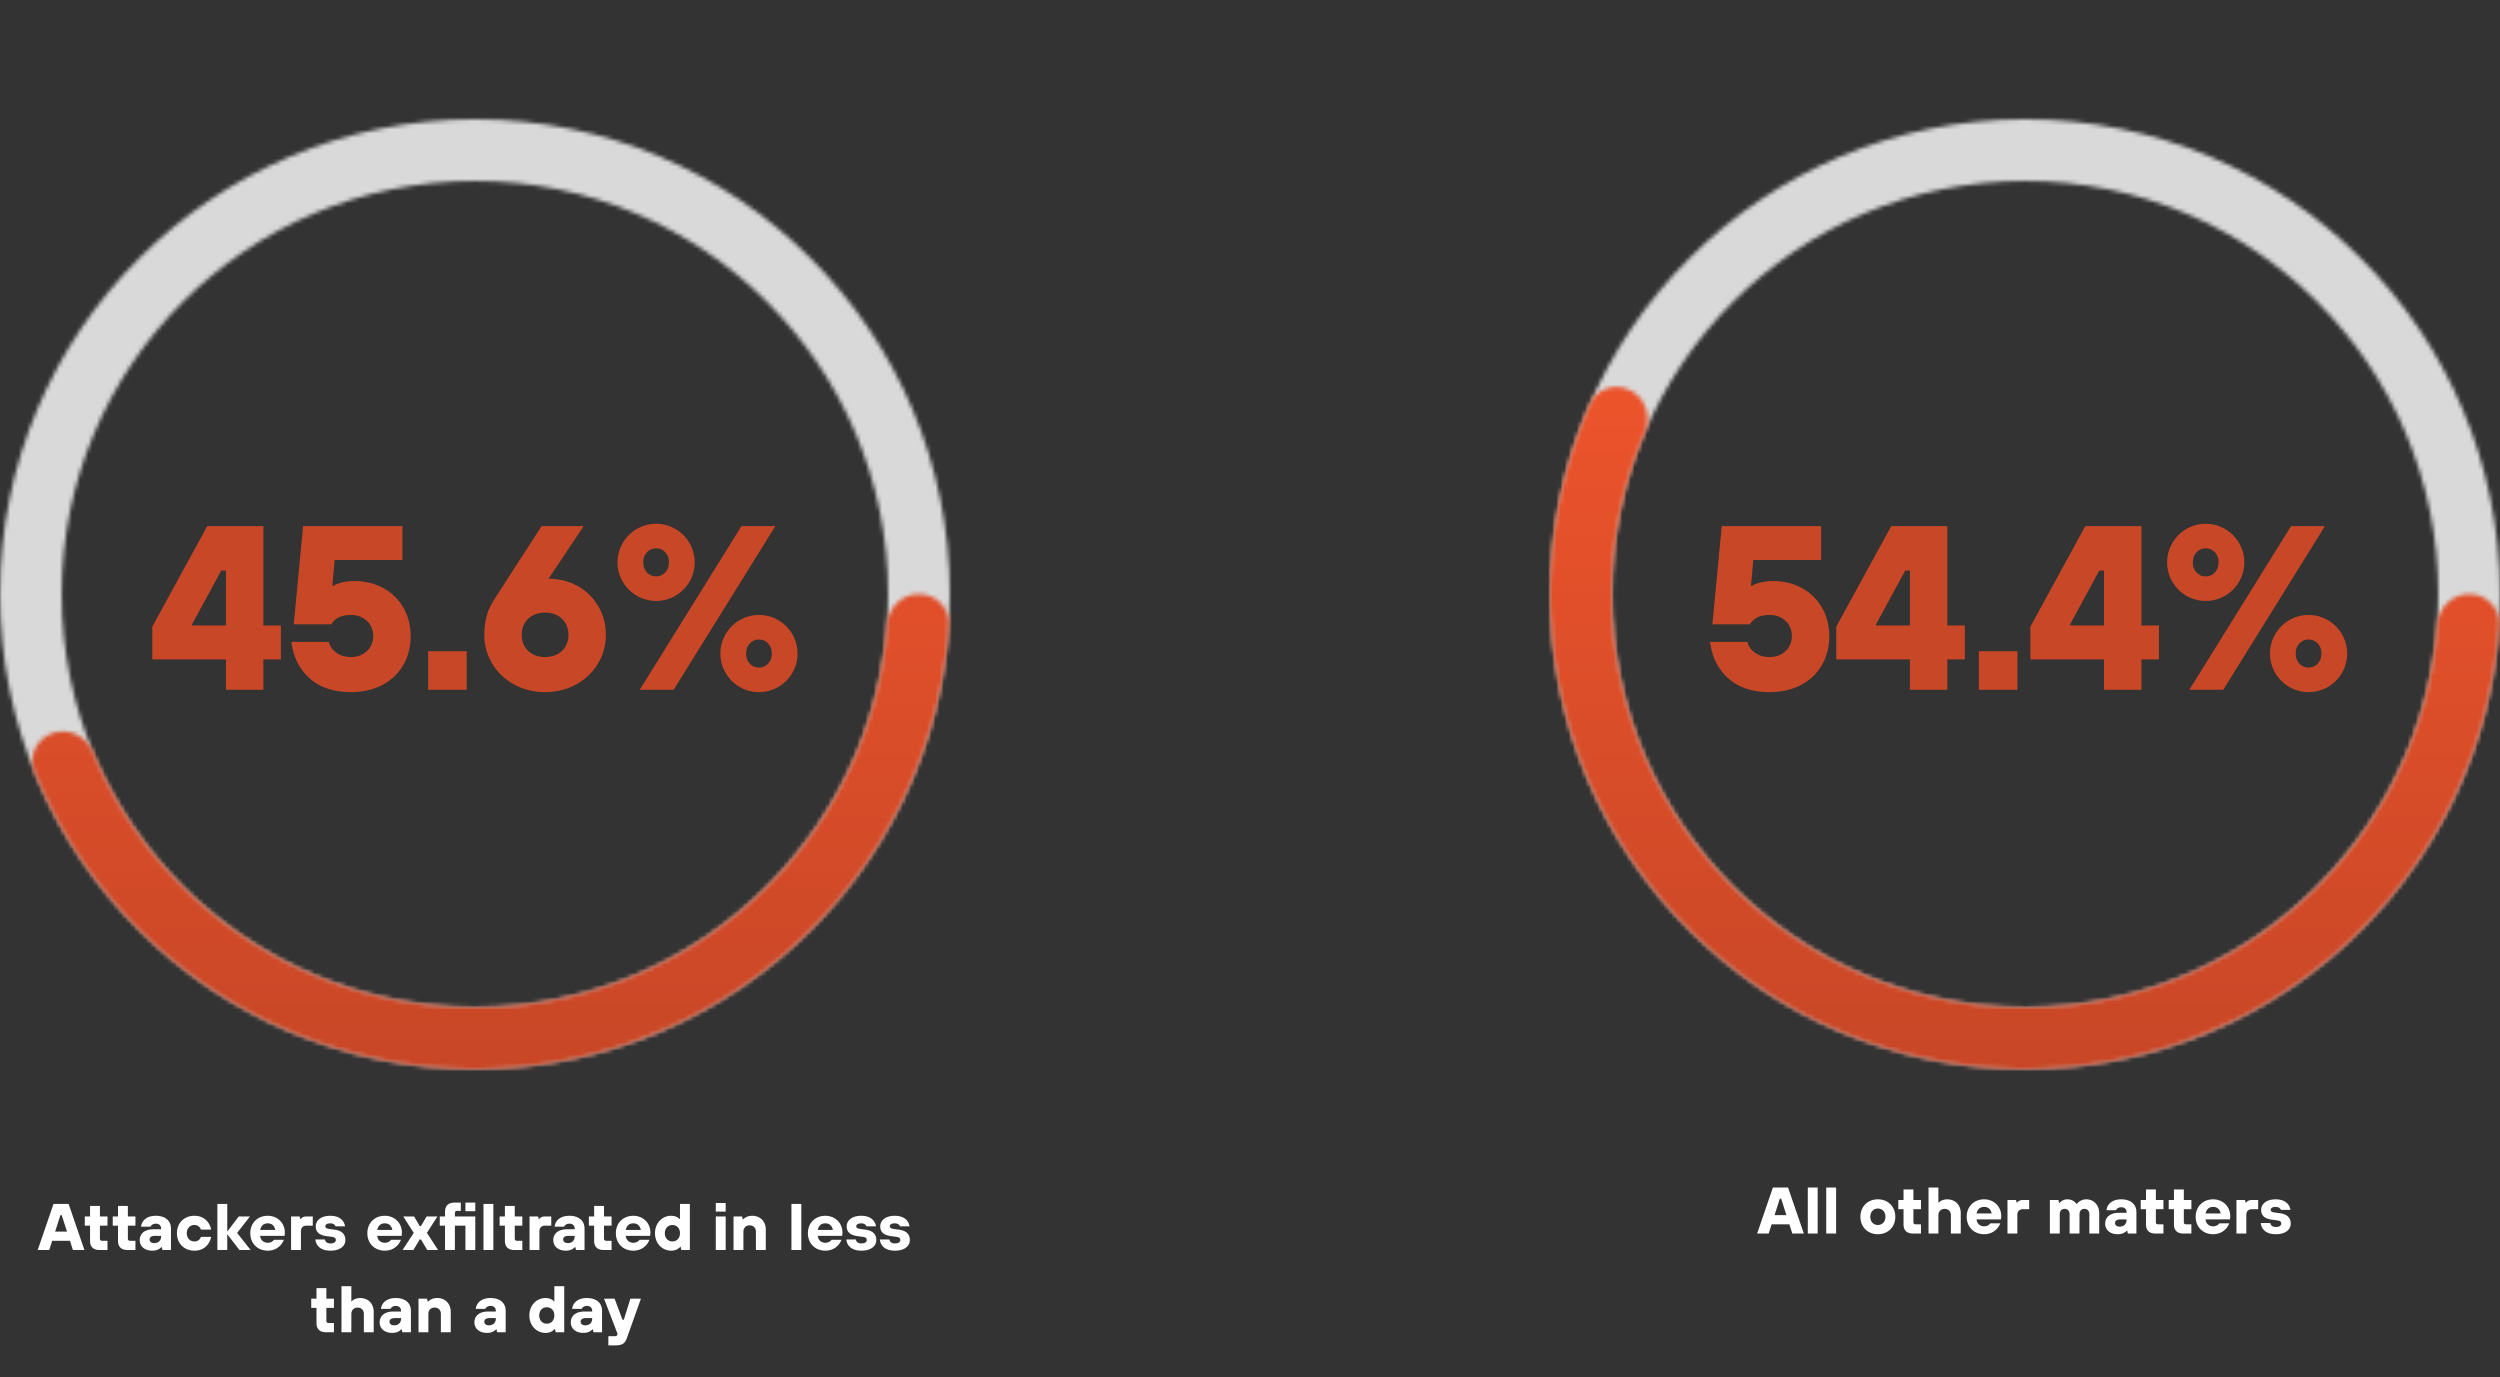
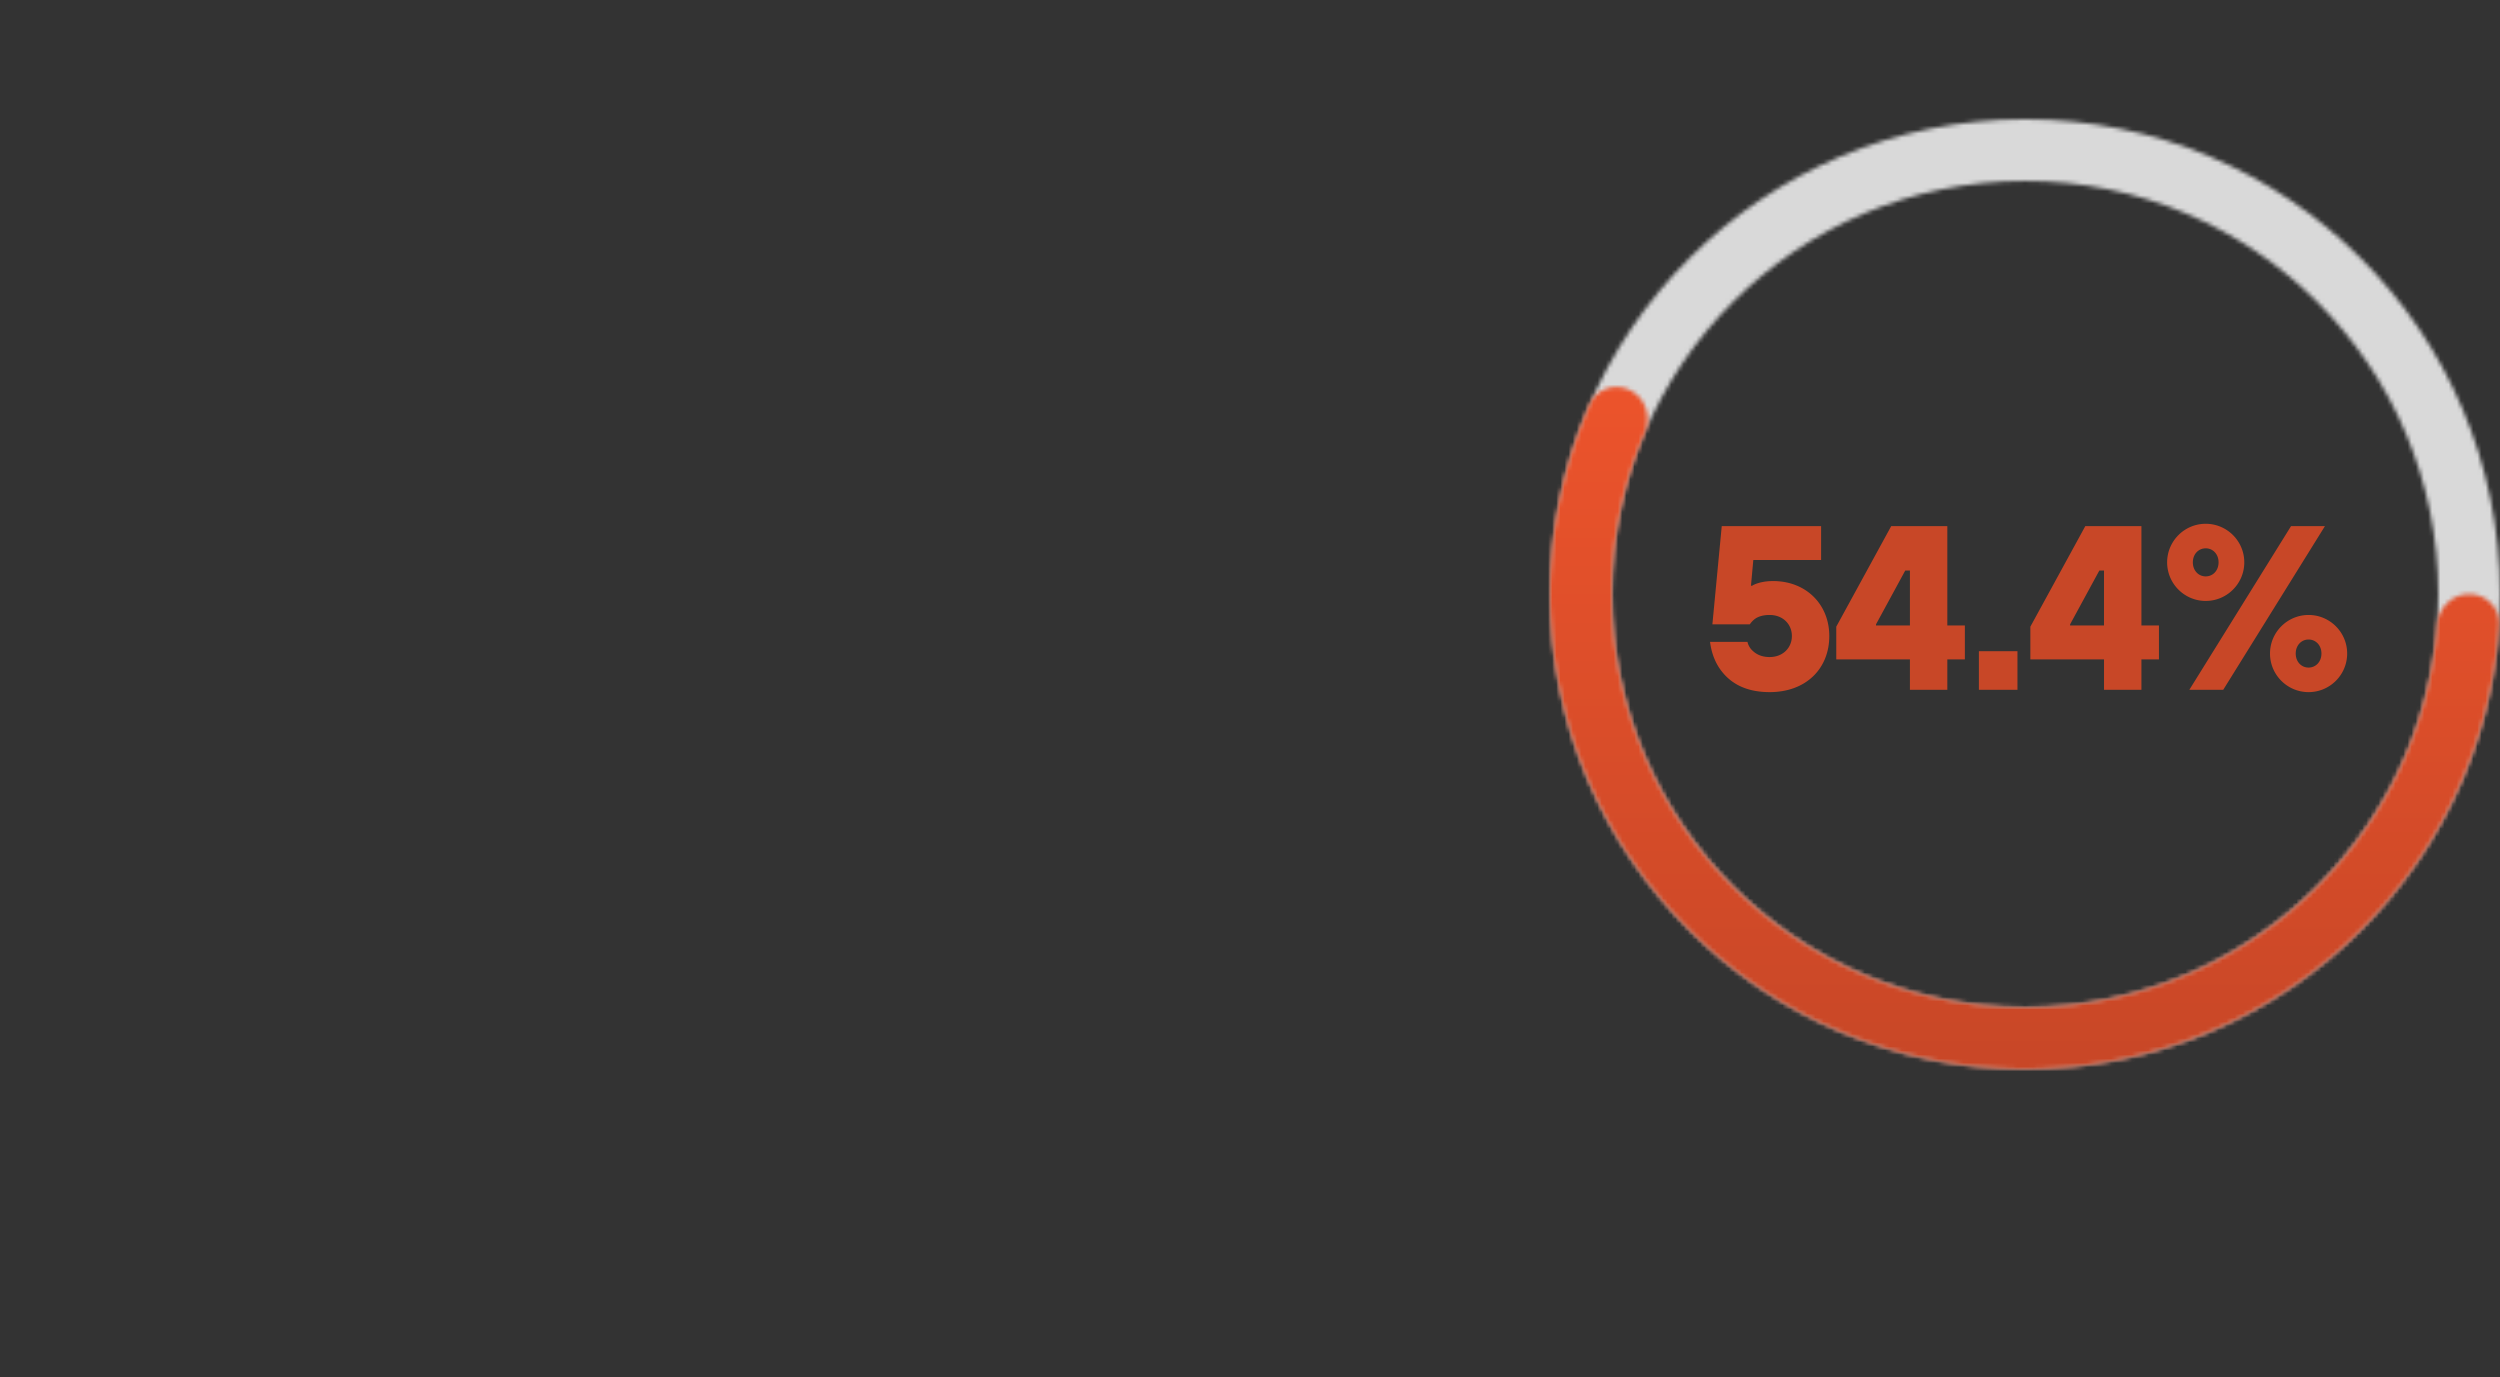
<svg xmlns="http://www.w3.org/2000/svg" width="608" height="335" fill="none">
  <rect width="100%" height="100%" fill="#333333" stroke="none" />
-   <path d="M427.334 300l3.84-11.2h3.68l3.84 11.2h-2.8l-.72-2.24h-4.32l-.72 2.24h-2.8zm4.24-4.48h2.88l-1.28-4h-.32l-1.28 4zm8.083 4.48v-11.2h2.4V300h-2.4zm4.485 0v-11.2h2.4V300h-2.4zm12.556.16c-2.48 0-4.24-1.76-4.24-4.24 0-2.48 1.76-4.24 4.24-4.24 2.48 0 4.24 1.76 4.24 4.24 0 2.48-1.76 4.24-4.24 4.24zm0-2.24c1.04 0 1.84-.784 1.84-2s-.8-2-1.84-2-1.84.784-1.84 2 .8 2 1.84 2zm6.242-.16v-3.68h-1.28v-2.24h1.28v-2.56h2.4v2.56h1.84v2.24h-1.84v3.12c0 .368.192.56.56.56h1.28V300h-1.92c-1.536 0-2.32-.784-2.32-2.24zm6.077 2.24v-11.2h2.4v3.68h.08c.144-.144.304-.288.496-.4a3.16 3.16 0 011.584-.4c1.92 0 3.28 1.36 3.28 3.36V300h-2.4v-4.48c0-.896-.624-1.52-1.52-1.52s-1.52.624-1.52 1.52V300h-2.4zm15.045-2.48h2.4a4.19 4.19 0 01-.816 1.328c-.624.656-1.584 1.312-3.104 1.312-2.48 0-4.24-1.76-4.24-4.24 0-2.48 1.76-4.24 4.24-4.24 2.4 0 4.16 1.76 4.16 4.08 0 .304-.032.48-.048.608l-.032.192h-5.92c.08.96.8 1.68 1.84 1.68.512 0 .896-.176 1.152-.352.144-.112.272-.224.368-.368zm-3.36-2.4h3.68c-.24-1.072-.864-1.6-1.84-1.6-.976 0-1.6.528-1.84 1.6zm7.516 4.88v-8.16h2.08l.16.64h.08c.096-.112.208-.224.336-.32.24-.176.576-.32 1.104-.32h1.52v2.24h-1.44c-.96 0-1.44.48-1.44 1.44V300h-2.4zm10.312 0v-8.16h2.08l.16.72h.08c.144-.16.32-.304.512-.432a2.34 2.34 0 011.408-.448c.816 0 1.344.288 1.712.56.208.176.384.352.528.56h.08c.144-.208.336-.384.56-.56.384-.272.944-.56 1.76-.56 1.744 0 3.12 1.36 3.12 3.36V300h-2.4v-4.64c0-.896-.48-1.36-1.2-1.36-.704 0-1.2.464-1.2 1.36V300h-2.4v-4.64c0-.896-.48-1.36-1.2-1.36s-1.2.464-1.2 1.36V300h-2.4zm18.964 0l-.16-.72h-.08c-.144.176-.336.32-.544.448-.368.24-.944.432-1.696.432-1.92 0-3.04-1.12-3.04-2.56 0-1.52 1.12-2.64 3.36-2.64h1.84v-.16c0-.72-.464-1.2-1.28-1.2-.528 0-.832.192-1.024.368a1.042 1.042 0 00-.256.352h-2.32c.176-1.456 1.36-2.64 3.6-2.64 2.384 0 3.68 1.28 3.68 3.104V300h-2.08zm-.32-3.28v-.16h-1.52c-.896 0-1.28.384-1.28.88s.4.88 1.12.88c1.04 0 1.68-.64 1.68-1.6zm4.734 1.04v-3.68h-1.28v-2.24h1.28v-2.56h2.4v2.56h1.84v2.24h-1.84v3.12c0 .368.192.56.56.56h1.28V300h-1.92c-1.536 0-2.32-.784-2.32-2.24zm6.797 0v-3.68h-1.28v-2.24h1.28v-2.56h2.4v2.56h1.84v2.24h-1.84v3.12c0 .368.192.56.56.56h1.28V300h-1.92c-1.536 0-2.32-.784-2.32-2.24zm11.045-.24h2.4a4.19 4.19 0 01-.816 1.328c-.624.656-1.584 1.312-3.104 1.312-2.48 0-4.24-1.76-4.24-4.24 0-2.48 1.76-4.24 4.24-4.24 2.4 0 4.16 1.76 4.16 4.08 0 .304-.032.48-.048.608l-.032.192h-5.92c.08.96.8 1.68 1.84 1.68.512 0 .896-.176 1.152-.352.144-.112.272-.224.368-.368zm-3.36-2.4h3.68c-.24-1.072-.864-1.6-1.84-1.6-.976 0-1.6.528-1.84 1.6zm7.515 4.88v-8.16h2.08l.16.64h.08c.096-.112.208-.224.336-.32.24-.176.576-.32 1.104-.32h1.52v2.24h-1.44c-.96 0-1.44.48-1.44 1.44V300h-2.4zm5.925-2.56h2.32a.88.88 0 00.176.48c.176.24.496.48 1.184.48.896 0 1.28-.4 1.28-.8 0-.496-.24-.688-.96-.8l-1.2-.16c-1.936-.256-2.72-1.04-2.72-2.4 0-1.36 1.2-2.56 3.52-2.56 1.712 0 2.624.64 3.088 1.28.272.368.448.8.512 1.28h-2.32a.938.938 0 00-.224-.352c-.176-.176-.496-.368-1.056-.368-.816 0-1.2.32-1.2.72 0 .32.24.528.96.64l1.2.16c1.856.24 2.72 1.104 2.72 2.56 0 1.36-1.2 2.56-3.6 2.56-1.856 0-2.736-.672-3.216-1.36a2.663 2.663 0 01-.464-1.36z" fill="#fff" />
  <mask id="a" fill="#fff">
    <path d="M608 144.5c0 63.789-51.711 115.5-115.5 115.5S377 208.289 377 144.5 428.711 29 492.5 29 608 80.711 608 144.5zm-215.985 0c0 55.496 44.989 100.485 100.485 100.485S592.985 199.996 592.985 144.5 547.996 44.015 492.5 44.015 392.015 89.004 392.015 144.5z" />
  </mask>
  <path d="M608 144.5c0 63.789-51.711 115.5-115.5 115.5S377 208.289 377 144.5 428.711 29 492.5 29 608 80.711 608 144.5zm-215.985 0c0 55.496 44.989 100.485 100.485 100.485S592.985 199.996 592.985 144.5 547.996 44.015 492.5 44.015 392.015 89.004 392.015 144.5z" stroke="#D9D9D9" stroke-width="28.431" stroke-linecap="round" mask="url(#a)" />
  <mask id="b" fill="#fff">
    <path d="M600.492 144.5c4.147 0 7.533 3.365 7.264 7.502a115.501 115.501 0 01-142.518 104.735 115.52 115.52 0 01-46.307-23.198 115.5 115.5 0 01-32.287-135.243c1.659-3.8 6.212-5.237 9.896-3.335 3.684 1.902 5.101 6.422 3.48 10.238a100.483 100.483 0 00154.585 118.296 100.48 100.48 0 0038.1-71.494c.309-4.135 3.641-7.501 7.787-7.501z" />
  </mask>
  <path d="M600.492 144.5c4.147 0 7.533 3.365 7.264 7.502a115.501 115.501 0 01-142.518 104.735 115.52 115.52 0 01-46.307-23.198 115.5 115.5 0 01-32.287-135.243c1.659-3.8 6.212-5.237 9.896-3.335 3.684 1.902 5.101 6.422 3.48 10.238a100.483 100.483 0 00154.585 118.296 100.48 100.48 0 0038.1-71.494c.309-4.135 3.641-7.501 7.787-7.501z" stroke="url(#paint0_linear_41_289)" stroke-width="28.431" stroke-linecap="round" mask="url(#b)" />
  <path d="M415.885 156.099h9.097a4.23 4.23 0 00.967 1.876c.853.91 2.161 1.82 4.435 1.82 3.185 0 5.402-2.218 5.402-5.118 0-2.9-2.217-5.117-5.402-5.117-1.876 0-3.07.511-3.809 1.137-.398.341-.74.739-1.024 1.137h-9.098l2.275-23.882h24.166v8.245h-16.49l-.569 6.255h.285c.341-.227.739-.398 1.251-.569.853-.284 2.104-.568 3.866-.568 7.961 0 13.647 5.629 13.647 13.362 0 7.961-5.686 13.647-14.5 13.647-6.88 0-10.405-3.014-12.395-6.084-1.138-1.82-1.82-3.867-2.104-6.141zm30.696 4.264v-7.96l13.362-24.451h13.647v24.166h4.265v8.245h-4.265v7.392h-9.098v-7.392h-17.911zm9.666-8.245h8.245v-13.362h-1.137l-7.108 13.078v.284zm25.017 15.637v-9.382h9.382v9.382h-9.382zm12.519-7.392v-7.96l13.362-24.451h13.647v24.166h4.265v8.245h-4.265v7.392h-9.098v-7.392h-17.911zm9.666-8.245h8.245v-13.362h-1.137l-7.108 13.078v.284zm28.997 15.637l24.735-39.803h8.245l-24.735 39.803h-8.245zm-5.401-30.989c0-5.175 4.207-9.382 9.382-9.382 5.174 0 9.382 4.207 9.382 9.382 0 5.174-4.208 9.382-9.382 9.382-5.175 0-9.382-4.208-9.382-9.382zm9.382 3.412c1.762 0 3.127-1.422 3.127-3.412s-1.365-3.412-3.127-3.412c-1.763 0-3.128 1.422-3.128 3.412s1.365 3.412 3.128 3.412zm15.637 18.764c0-5.175 4.207-9.382 9.382-9.382 5.174 0 9.382 4.207 9.382 9.382 0 5.174-4.208 9.382-9.382 9.382-5.175 0-9.382-4.208-9.382-9.382zm9.382 3.412c1.762 0 3.127-1.422 3.127-3.412s-1.365-3.412-3.127-3.412c-1.763 0-3.128 1.422-3.128 3.412s1.365 3.412 3.128 3.412z" fill="#C84727" />
-   <path d="M9.17 304l3.84-11.2h3.68l3.84 11.2h-2.8l-.72-2.24h-4.32l-.72 2.24h-2.8zm4.24-4.48h2.88l-1.28-4h-.32l-1.28 4zm8.49 2.24v-3.68h-1.28v-2.24h1.28v-2.56h2.4v2.56h1.84v2.24H24.3v3.12c0 .368.193.56.56.56h1.28V304h-1.92c-1.535 0-2.32-.784-2.32-2.24zm6.798 0v-3.68h-1.28v-2.24h1.28v-2.56h2.4v2.56h1.84v2.24h-1.84v3.12c0 .368.192.56.56.56h1.28V304h-1.92c-1.537 0-2.32-.784-2.32-2.24zM39.502 304l-.16-.72h-.08c-.144.176-.336.32-.544.448-.368.24-.944.432-1.696.432-1.92 0-3.04-1.12-3.04-2.56 0-1.52 1.12-2.64 3.36-2.64h1.84v-.16c0-.72-.464-1.2-1.28-1.2-.528 0-.832.192-1.024.368a1.042 1.042 0 00-.256.352h-2.32c.176-1.456 1.36-2.64 3.6-2.64 2.384 0 3.68 1.28 3.68 3.104V304h-2.08zm-.32-3.28v-.16h-1.52c-.896 0-1.28.384-1.28.88s.4.88 1.12.88c1.04 0 1.68-.64 1.68-1.6zm9.687.08h2.48a4.342 4.342 0 01-.688 1.68c-.592.848-1.584 1.68-3.392 1.68-2.48 0-4.24-1.76-4.24-4.24 0-2.48 1.76-4.24 4.24-4.24 1.808 0 2.784.864 3.392 1.68.336.496.576 1.056.688 1.68h-2.48a1.954 1.954 0 00-.32-.56c-.24-.272-.64-.56-1.28-.56-1.04 0-1.84.784-1.84 2s.8 2 1.84 2c.64 0 1.04-.256 1.28-.56.144-.16.24-.352.32-.56zm4 3.2v-11.2h2.4v6.72l2.8-3.68h2.72l-3.12 4 3.28 4.16h-2.72l-2.96-3.84V304h-2.4zm13.763-2.48h2.4a4.19 4.19 0 01-.816 1.328c-.623.656-1.584 1.312-3.103 1.312-2.48 0-4.24-1.76-4.24-4.24 0-2.48 1.76-4.24 4.24-4.24 2.4 0 4.16 1.76 4.16 4.08 0 .304-.032.48-.048.608l-.032.192h-5.92c.08.96.8 1.68 1.84 1.68.511 0 .895-.176 1.151-.352.145-.112.273-.224.368-.368zm-3.36-2.4h3.68c-.24-1.072-.864-1.6-1.84-1.6-.975 0-1.6.528-1.84 1.6zm7.516 4.88v-8.16h2.08l.16.64h.08c.096-.112.208-.224.336-.32.24-.176.576-.32 1.104-.32h1.52v2.24h-1.44c-.96 0-1.44.48-1.44 1.44V304h-2.4zm5.925-2.56h2.32a.88.88 0 00.175.48c.177.24.496.48 1.184.48.897 0 1.28-.4 1.28-.8 0-.496-.24-.688-.96-.8l-1.2-.16c-1.936-.256-2.72-1.04-2.72-2.4 0-1.36 1.2-2.56 3.52-2.56 1.713 0 2.624.64 3.088 1.28.272.368.448.8.512 1.28h-2.32a.938.938 0 00-.224-.352c-.175-.176-.495-.368-1.055-.368-.817 0-1.2.32-1.2.72 0 .32.24.528.96.64l1.2.16c1.856.24 2.72 1.104 2.72 2.56 0 1.36-1.2 2.56-3.6 2.56-1.856 0-2.737-.672-3.216-1.36a2.663 2.663 0 01-.465-1.36zm18.388.08h2.4a4.19 4.19 0 01-.816 1.328c-.624.656-1.584 1.312-3.104 1.312-2.48 0-4.24-1.76-4.24-4.24 0-2.48 1.76-4.24 4.24-4.24 2.4 0 4.16 1.76 4.16 4.08 0 .304-.032.48-.048.608l-.032.192h-5.92c.08.96.8 1.68 1.84 1.68.512 0 .896-.176 1.152-.352.144-.112.272-.224.368-.368zm-3.36-2.4h3.68c-.24-1.072-.864-1.6-1.84-1.6-.976 0-1.6.528-1.84 1.6zm6.163 4.88l2.72-4.16-2.56-4h2.64l1.36 2.32h.32l1.36-2.32h2.64l-2.56 4 2.72 4.16h-2.64l-1.52-2.56h-.32l-1.52 2.56h-2.64zm10.325 0v-5.92h-1.28v-2.24h1.28v-1.12c0-1.456.784-2.24 2.32-2.24h1.52v2h-.88c-.368 0-.56.192-.56.56v.8h4.96V304h-2.4v-5.92h-2.56V304h-2.4zm4.96-9.44v-2.08h2.4v2.08h-2.4zm4.398 9.44v-11.2h2.4V304h-2.4zm5.204-2.24v-3.68h-1.28v-2.24h1.28v-2.56h2.4v2.56h1.84v2.24h-1.84v3.12c0 .368.192.56.56.56h1.28V304h-1.92c-1.536 0-2.32-.784-2.32-2.24zm5.997 2.24v-8.16h2.08l.16.64h.08c.096-.112.208-.224.336-.32.24-.176.576-.32 1.104-.32h1.52v2.24h-1.44c-.96 0-1.44.48-1.44 1.44V304h-2.4zm11.292 0l-.16-.72h-.08c-.144.176-.336.32-.544.448-.368.24-.944.432-1.696.432-1.92 0-3.04-1.12-3.04-2.56 0-1.52 1.12-2.64 3.36-2.64h1.84v-.16c0-.72-.464-1.2-1.28-1.2-.528 0-.832.192-1.024.368a1.042 1.042 0 00-.256.352h-2.32c.176-1.456 1.36-2.64 3.6-2.64 2.384 0 3.68 1.28 3.68 3.104V304h-2.08zm-.32-3.28v-.16h-1.52c-.896 0-1.28.384-1.28.88s.4.88 1.12.88c1.04 0 1.68-.64 1.68-1.6zm4.734 1.04v-3.68h-1.28v-2.24h1.28v-2.56h2.4v2.56h1.84v2.24h-1.84v3.12c0 .368.192.56.56.56h1.28V304h-1.92c-1.536 0-2.32-.784-2.32-2.24zm11.045-.24h2.4a4.19 4.19 0 01-.816 1.328c-.624.656-1.584 1.312-3.104 1.312-2.48 0-4.24-1.76-4.24-4.24 0-2.48 1.76-4.24 4.24-4.24 2.4 0 4.16 1.76 4.16 4.08 0 .304-.032.48-.048.608l-.032.192h-5.92c.08.96.8 1.68 1.84 1.68.512 0 .896-.176 1.152-.352.144-.112.272-.224.368-.368zm-3.36-2.4h3.68c-.24-1.072-.864-1.6-1.84-1.6-.976 0-1.6.528-1.84 1.6zm13.515 4.88l-.16-.8h-.08c-.144.176-.32.336-.528.48-.368.24-.896.48-1.712.48-2.16 0-3.92-1.76-3.92-4.24 0-2.48 1.76-4.24 3.92-4.24.72 0 1.248.208 1.584.4.192.112.352.256.496.4h.08v-3.68h2.4V304h-2.08zm-2.16-2.08c1.04 0 1.84-.784 1.84-2s-.8-2-1.84-2-1.84.784-1.84 2 .8 2 1.84 2zm10.551 2.08v-8.16h2.4V304h-2.4zm0-9.344v-2.08h2.4v2.08h-2.4zm4.313 9.344v-8.16h2.08l.16.72h.08a2.49 2.49 0 01.544-.432c.368-.24.928-.448 1.696-.448 1.92 0 3.28 1.36 3.28 3.36V304h-2.4v-4.48c0-.896-.624-1.52-1.52-1.52s-1.52.624-1.52 1.52V304h-2.4zm14.08 0v-11.2h2.4V304h-2.4zm9.764-2.48h2.4a4.19 4.19 0 01-.816 1.328c-.624.656-1.584 1.312-3.104 1.312-2.48 0-4.24-1.76-4.24-4.24 0-2.48 1.76-4.24 4.24-4.24 2.4 0 4.16 1.76 4.16 4.08 0 .304-.032.48-.048.608l-.032.192h-5.92c.08.96.8 1.68 1.84 1.68.512 0 .896-.176 1.152-.352.144-.112.272-.224.368-.368zm-3.36-2.4h3.68c-.24-1.072-.864-1.6-1.84-1.6-.976 0-1.6.528-1.84 1.6zm6.956 2.32h2.32a.88.88 0 00.176.48c.176.24.496.48 1.184.48.896 0 1.28-.4 1.28-.8 0-.496-.24-.688-.96-.8l-1.2-.16c-1.936-.256-2.72-1.04-2.72-2.4 0-1.36 1.2-2.56 3.52-2.56 1.712 0 2.624.64 3.088 1.28.272.368.448.8.512 1.28h-2.32a.938.938 0 00-.224-.352c-.176-.176-.496-.368-1.056-.368-.816 0-1.2.32-1.2.72 0 .32.24.528.96.64l1.2.16c1.856.24 2.72 1.104 2.72 2.56 0 1.36-1.2 2.56-3.6 2.56-1.856 0-2.736-.672-3.216-1.36a2.663 2.663 0 01-.464-1.36zm8.156 0h2.32a.88.88 0 00.176.48c.176.24.496.48 1.184.48.896 0 1.28-.4 1.28-.8 0-.496-.24-.688-.96-.8l-1.2-.16c-1.936-.256-2.72-1.04-2.72-2.4 0-1.36 1.2-2.56 3.52-2.56 1.712 0 2.624.64 3.088 1.28.272.368.448.8.512 1.28h-2.32a.938.938 0 00-.224-.352c-.176-.176-.496-.368-1.056-.368-.816 0-1.2.32-1.2.72 0 .32.24.528.96.64l1.2.16c1.856.24 2.72 1.104 2.72 2.56 0 1.36-1.2 2.56-3.6 2.56-1.856 0-2.736-.672-3.216-1.36a2.663 2.663 0 01-.464-1.36zM76.971 321.76v-3.68h-1.28v-2.24h1.28v-2.56h2.4v2.56h1.84v2.24h-1.84v3.12c0 .368.192.56.56.56h1.28V324h-1.92c-1.536 0-2.32-.784-2.32-2.24zm6.077 2.24v-11.2h2.4v3.68h.08c.144-.144.304-.288.496-.4a3.16 3.16 0 011.584-.4c1.92 0 3.28 1.36 3.28 3.36V324h-2.4v-4.48c0-.896-.624-1.52-1.52-1.52s-1.52.624-1.52 1.52V324h-2.4zm14.805 0l-.16-.72h-.08c-.144.176-.336.32-.544.448-.368.24-.944.432-1.696.432-1.92 0-3.04-1.12-3.04-2.56 0-1.52 1.12-2.64 3.36-2.64h1.84v-.16c0-.72-.464-1.2-1.28-1.2-.528 0-.832.192-1.024.368a1.042 1.042 0 00-.256.352h-2.32c.176-1.456 1.36-2.64 3.6-2.64 2.384 0 3.68 1.28 3.68 3.104V324h-2.08zm-.32-3.28v-.16h-1.52c-.896 0-1.28.384-1.28.88s.4.88 1.12.88c1.04 0 1.68-.64 1.68-1.6zm4.247 3.28v-8.16h2.08l.16.72h.08a2.49 2.49 0 01.544-.432c.368-.24.928-.448 1.696-.448 1.92 0 3.28 1.36 3.28 3.36V324h-2.4v-4.48c0-.896-.624-1.52-1.52-1.52s-1.52.624-1.52 1.52V324h-2.4zm19.12 0l-.16-.72h-.08c-.144.176-.336.32-.544.448-.368.24-.944.432-1.696.432-1.92 0-3.04-1.12-3.04-2.56 0-1.52 1.12-2.64 3.36-2.64h1.84v-.16c0-.72-.464-1.2-1.28-1.2-.528 0-.832.192-1.024.368a1.042 1.042 0 00-.256.352h-2.32c.176-1.456 1.36-2.64 3.6-2.64 2.384 0 3.68 1.28 3.68 3.104V324h-2.08zm-.32-3.28v-.16h-1.52c-.896 0-1.28.384-1.28.88s.4.88 1.12.88c1.04 0 1.68-.64 1.68-1.6zm14.56 3.28l-.16-.8h-.08c-.144.176-.32.336-.528.48-.368.24-.896.48-1.712.48-2.16 0-3.92-1.76-3.92-4.24 0-2.48 1.76-4.24 3.92-4.24.72 0 1.248.208 1.584.4.192.112.352.256.496.4h.08v-3.68h2.4V324h-2.08zm-2.16-2.08c1.04 0 1.84-.784 1.84-2s-.8-2-1.84-2-1.84.784-1.84 2 .8 2 1.84 2zm11.358 2.08l-.16-.72h-.08c-.144.176-.336.32-.544.448-.368.24-.944.432-1.696.432-1.92 0-3.04-1.12-3.04-2.56 0-1.52 1.12-2.64 3.36-2.64h1.84v-.16c0-.72-.464-1.2-1.28-1.2-.528 0-.832.192-1.024.368a1.042 1.042 0 00-.256.352h-2.32c.176-1.456 1.36-2.64 3.6-2.64 2.384 0 3.68 1.28 3.68 3.104V324h-2.08zm-.32-3.28v-.16h-1.52c-.896 0-1.28.384-1.28.88s.4.88 1.12.88c1.04 0 1.68-.64 1.68-1.6zm3.934 6.48v-2.24h1.6c.4 0 .512-.144.56-.32l.08-.24-3.28-8.56h2.56l1.92 5.12h.32l1.6-5.12h2.56l-3.36 9.44c-.464 1.344-1.04 1.92-2.88 1.92h-1.68z" fill="#fff" />
  <mask id="c" fill="#fff">
-     <path d="M231 144.5c0 63.789-51.711 115.5-115.5 115.5S0 208.289 0 144.5 51.711 29 115.5 29 231 80.711 231 144.5zm-215.985 0c0 55.496 44.989 100.485 100.485 100.485S215.985 199.996 215.985 144.5 170.996 44.015 115.5 44.015 15.015 89.004 15.015 144.5z" />
-   </mask>
+     </mask>
  <path d="M231 144.5c0 63.789-51.711 115.5-115.5 115.5S0 208.289 0 144.5 51.711 29 115.5 29 231 80.711 231 144.5zm-215.985 0c0 55.496 44.989 100.485 100.485 100.485S215.985 199.996 215.985 144.5 170.996 44.015 115.5 44.015 15.015 89.004 15.015 144.5z" stroke="#D9D9D9" stroke-width="28.431" stroke-linecap="round" mask="url(#c)" />
  <mask id="d" fill="#fff">
    <path d="M223.492 144.5c4.147 0 7.533 3.365 7.264 7.503a115.495 115.495 0 01-175.315 91.154 115.504 115.504 0 01-47.07-55.485c-1.549-3.846.615-8.101 4.554-9.398 3.938-1.297 8.156.859 9.743 4.689a100.488 100.488 0 00108.746 60.754 100.483 100.483 0 0084.291-91.716c.309-4.135 3.641-7.501 7.787-7.501z" />
  </mask>
-   <path d="M223.492 144.5c4.147 0 7.533 3.365 7.264 7.503a115.495 115.495 0 01-175.315 91.154 115.504 115.504 0 01-47.07-55.485c-1.549-3.846.615-8.101 4.554-9.398 3.938-1.297 8.156.859 9.743 4.689a100.488 100.488 0 00108.746 60.754 100.483 100.483 0 0084.291-91.716c.309-4.135 3.641-7.501 7.787-7.501z" stroke="url(#paint1_linear_41_289)" stroke-width="28.431" stroke-linecap="round" mask="url(#d)" />
-   <path d="M37.04 160.363v-7.96l13.362-24.451H64.05v24.166h4.265v8.245H64.05v7.392h-9.098v-7.392H37.04zm9.666-8.245h8.245v-13.362h-1.137l-7.108 13.078v.284zm24.164 3.981h9.098a4.22 4.22 0 00.967 1.876c.853.91 2.16 1.82 4.435 1.82 3.184 0 5.402-2.218 5.402-5.118 0-2.9-2.218-5.117-5.402-5.117-1.876 0-3.07.511-3.81 1.137a6.367 6.367 0 00-1.023 1.137h-9.098l2.274-23.882H97.88v8.245H81.39l-.569 6.255h.284c.342-.227.74-.398 1.251-.569.853-.284 2.104-.568 3.867-.568 7.96 0 13.647 5.629 13.647 13.362 0 7.961-5.686 13.647-14.5 13.647-6.88 0-10.406-3.014-12.396-6.084-1.137-1.82-1.82-3.867-2.104-6.141zm33.255 11.656v-9.382h9.383v9.382h-9.383zm16.215-22.176l11.372-17.627h10.235l-8.529 12.794c7.961 0 13.931 5.971 13.931 13.647s-6.255 13.931-14.784 13.931-14.784-6.255-14.784-13.931c0-4.549 1.422-7.051 2.559-8.814zm6.539 8.814c0 3.184 2.274 5.402 5.686 5.402s5.686-2.218 5.686-5.402-2.274-5.402-5.686-5.402-5.686 2.218-5.686 5.402zm28.706 13.362l24.735-39.803h8.245l-24.735 39.803h-8.245zm-5.402-30.989c0-5.175 4.208-9.382 9.382-9.382 5.175 0 9.383 4.207 9.383 9.382 0 5.174-4.208 9.382-9.383 9.382-5.174 0-9.382-4.208-9.382-9.382zm9.382 3.412c1.763 0 3.128-1.422 3.128-3.412s-1.365-3.412-3.128-3.412c-1.762 0-3.127 1.422-3.127 3.412s1.365 3.412 3.127 3.412zm15.637 18.764c0-5.175 4.208-9.382 9.383-9.382 5.174 0 9.382 4.207 9.382 9.382 0 5.174-4.208 9.382-9.382 9.382-5.175 0-9.383-4.208-9.383-9.382zm9.383 3.412c1.762 0 3.127-1.422 3.127-3.412s-1.365-3.412-3.127-3.412c-1.763 0-3.128 1.422-3.128 3.412s1.365 3.412 3.128 3.412z" fill="#C84727" />
  <defs>
    <linearGradient id="paint0_linear_41_289" x1="492.5" y1="29" x2="492.5" y2="260" gradientUnits="userSpaceOnUse">
      <stop stop-color="#FA582D" />
      <stop offset="1" stop-color="#C84727" />
    </linearGradient>
    <linearGradient id="paint1_linear_41_289" x1="115.5" y1="29" x2="115.5" y2="260" gradientUnits="userSpaceOnUse">
      <stop stop-color="#FA582D" />
      <stop offset="1" stop-color="#C84727" />
    </linearGradient>
  </defs>
</svg>